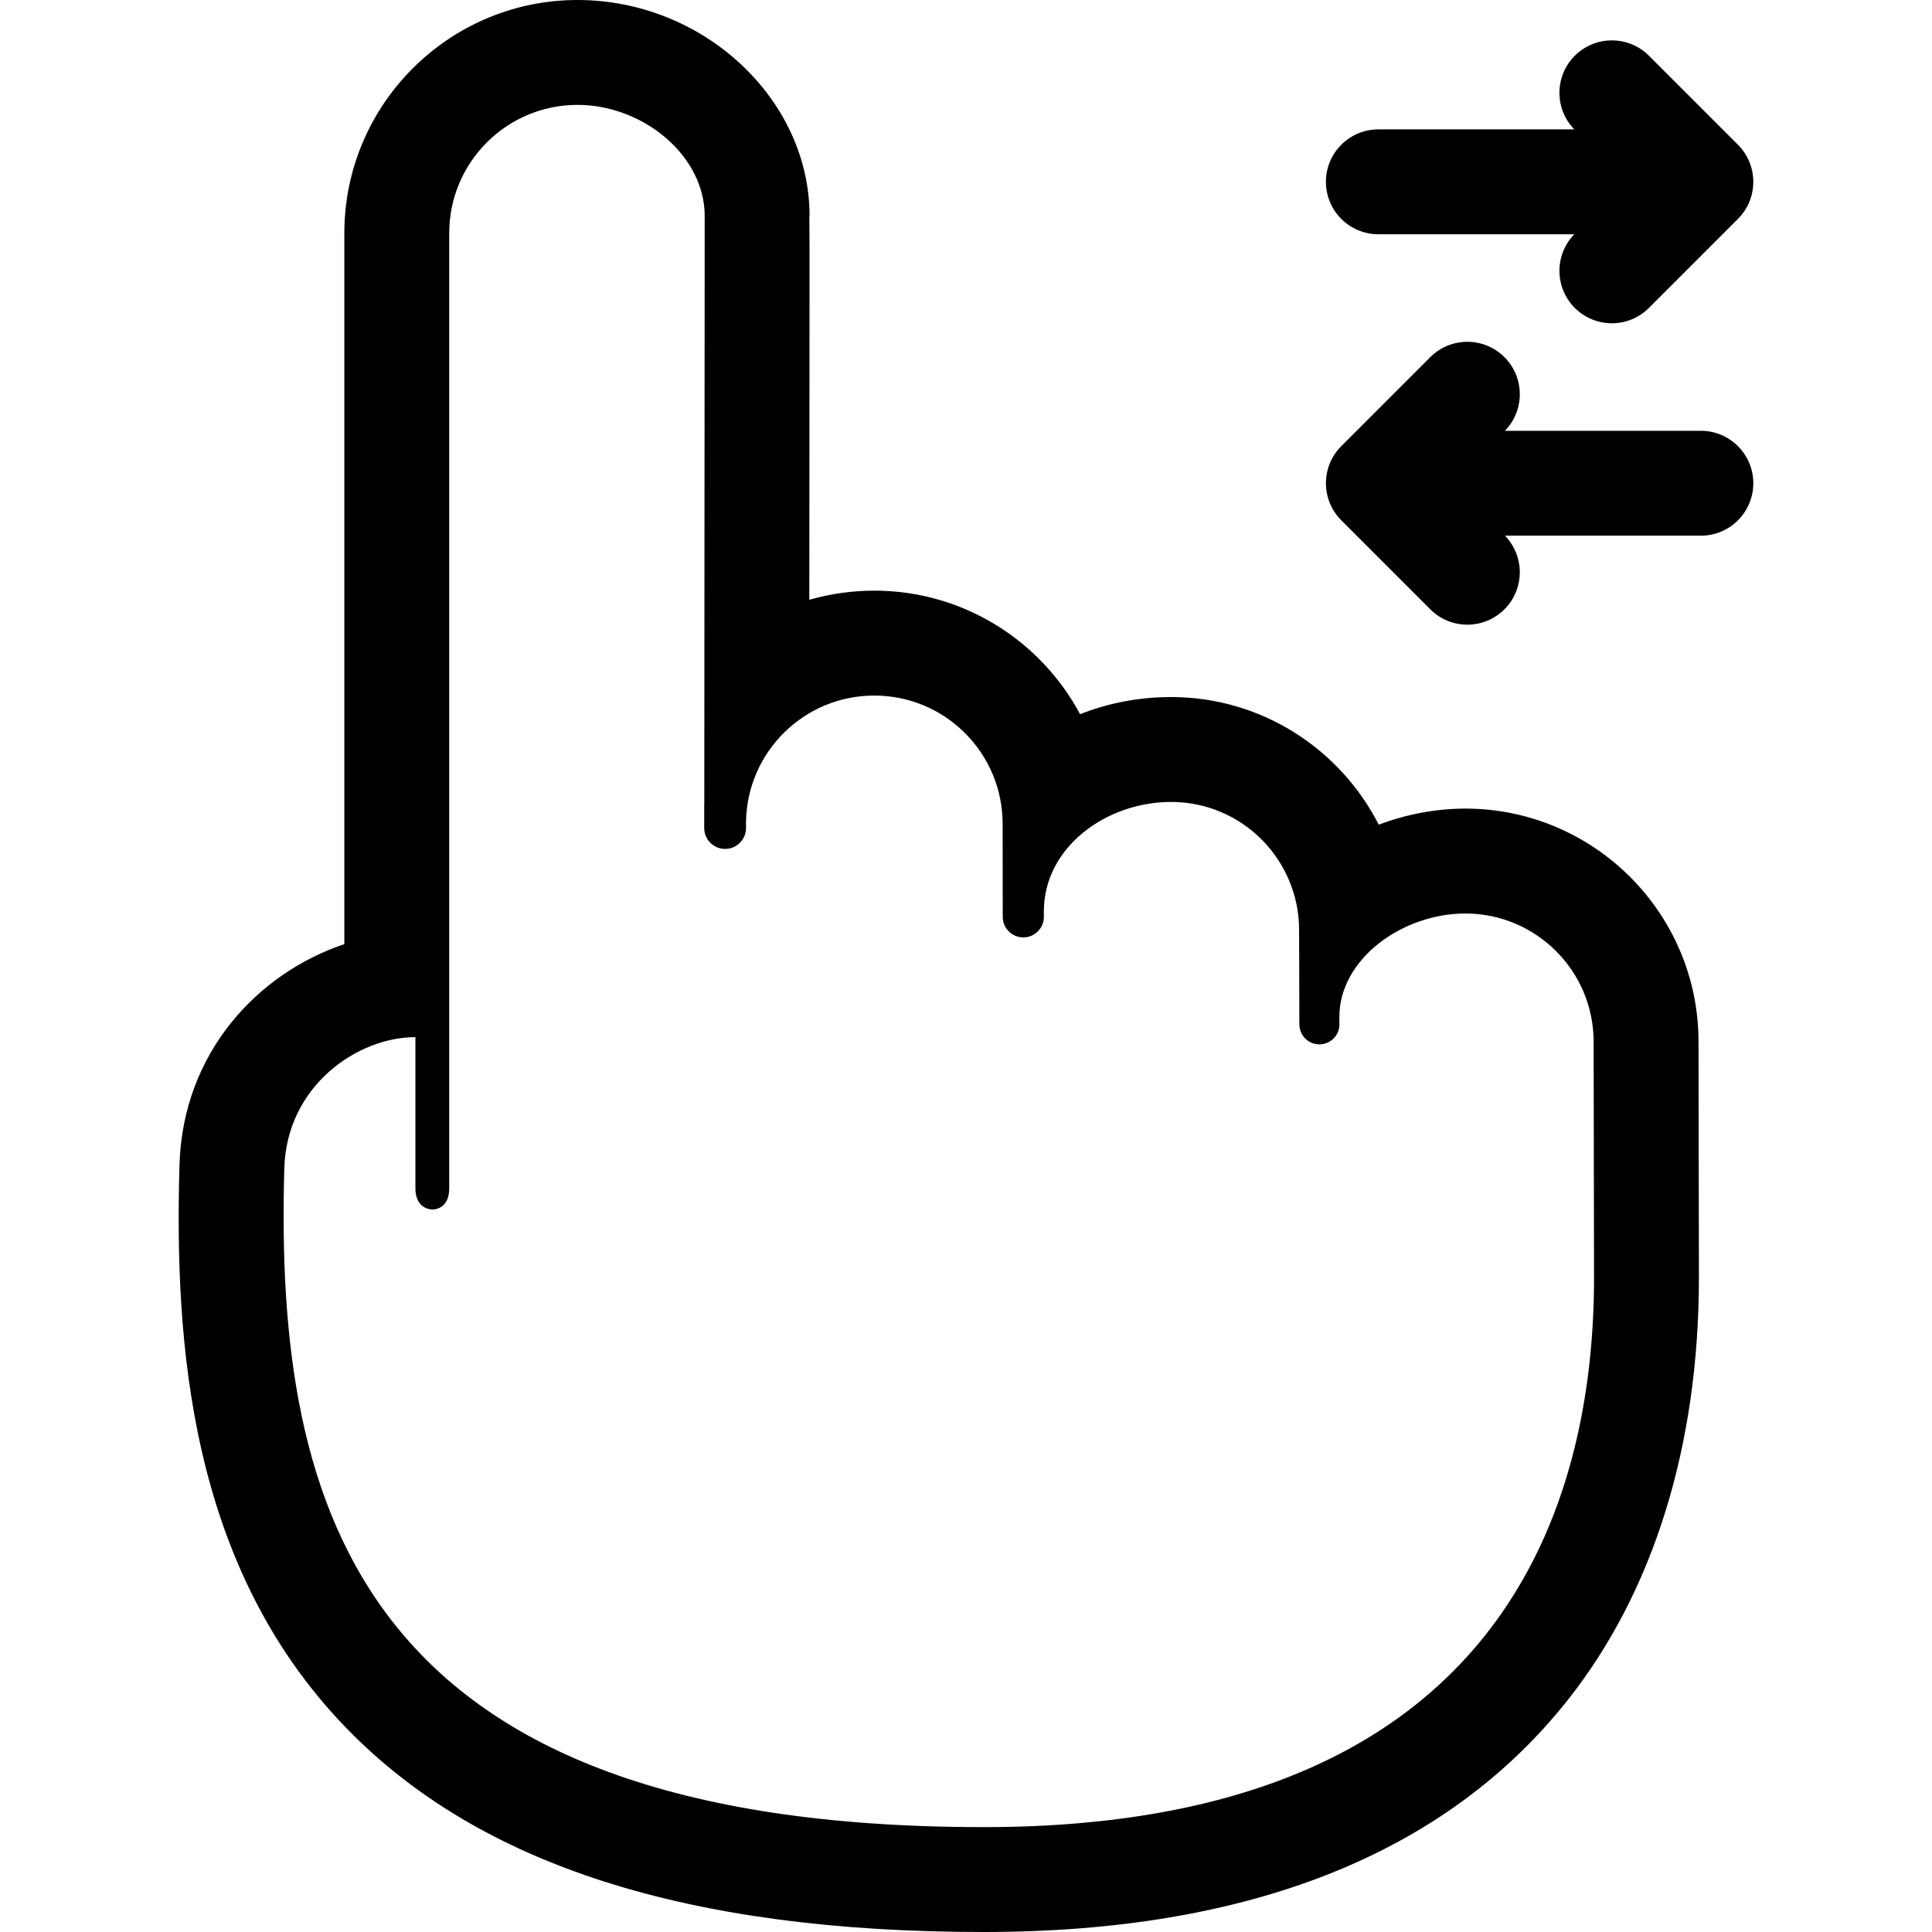
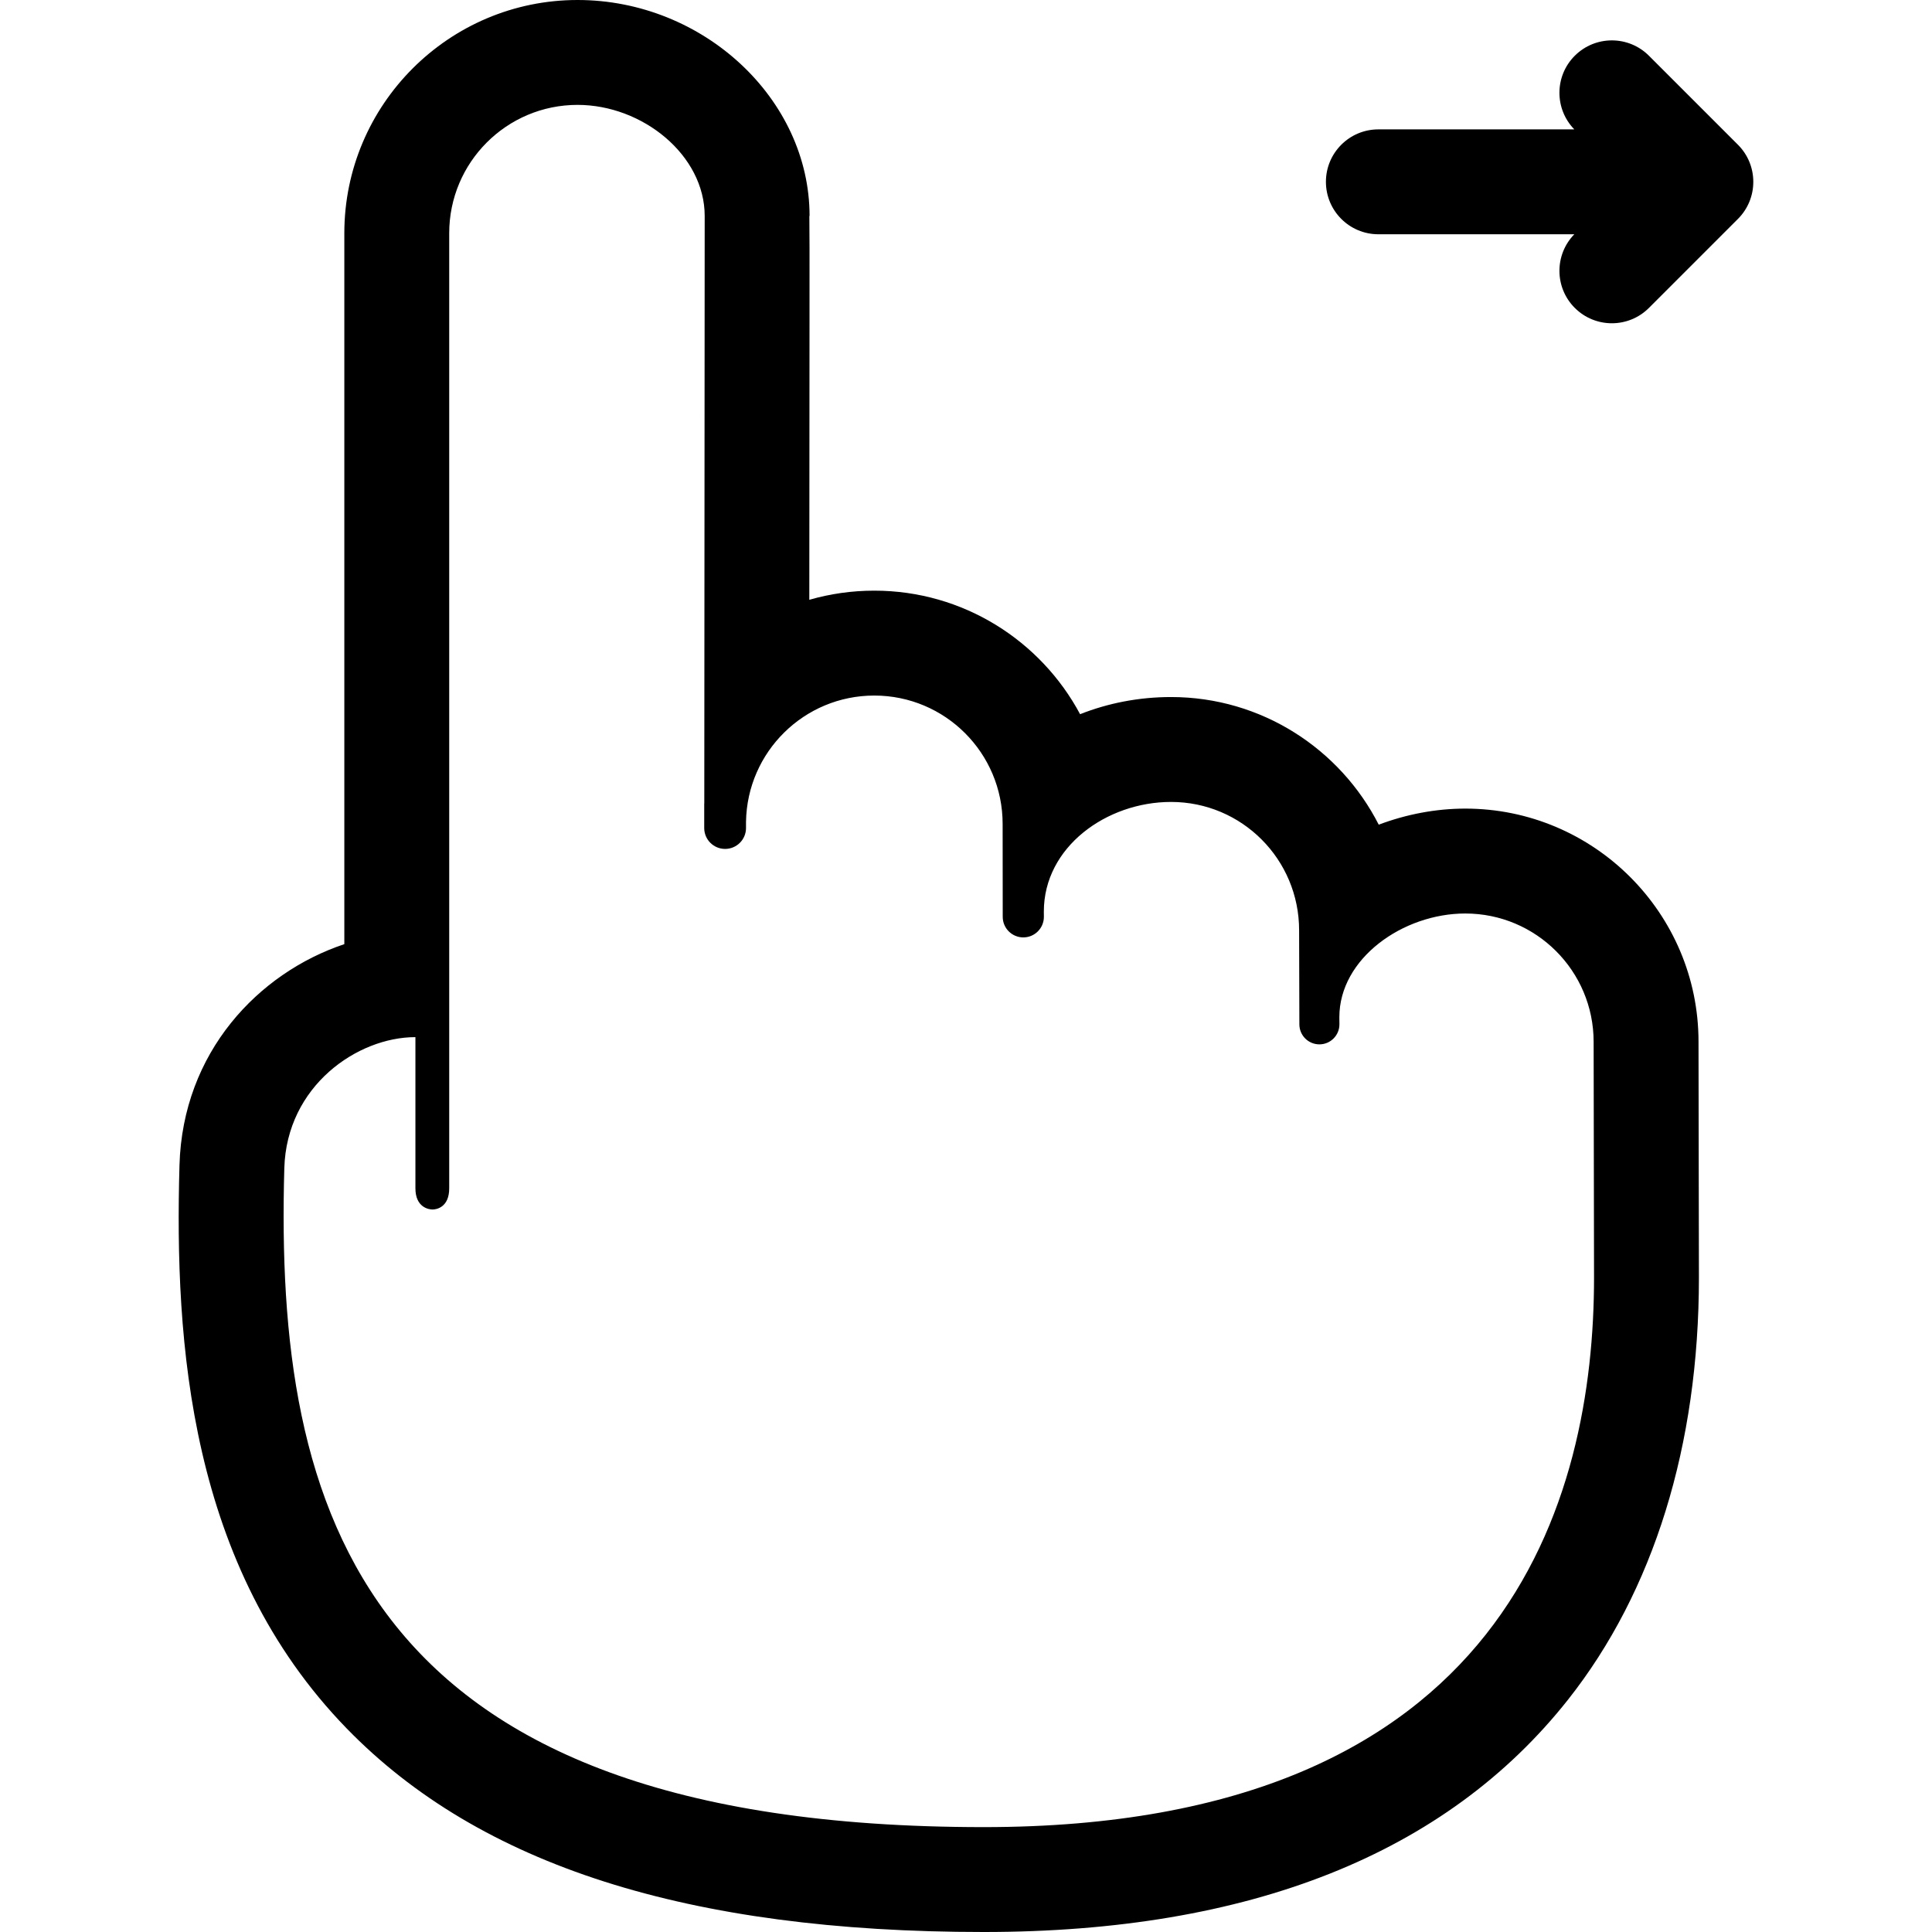
<svg xmlns="http://www.w3.org/2000/svg" version="1.1" id="Capa_1" x="0px" y="0px" viewBox="0 0 368.416 368.416" style="enable-background:new 0 0 368.416 368.416;" xml:space="preserve">
  <g>
    <path d="M262.843,44.673h37.364c-3.809,3.913-3.782,10.169,0.091,14.042c1.953,1.952,4.512,2.929,7.071,2.929    c2.559,0,5.119-0.977,7.071-2.929l16.971-16.971c3.905-3.905,3.905-10.237,0-14.143l-16.971-16.971    c-3.905-3.904-10.237-3.904-14.143,0c-3.873,3.873-3.899,10.129-0.091,14.042h-37.364c-5.523,0-10,4.477-10,10    C252.843,40.196,257.321,44.673,262.843,44.673z" />
-     <path d="M324.341,82.148h-37.364c3.809-3.913,3.782-10.169-0.091-14.042c-3.905-3.904-10.237-3.904-14.143,0l-16.971,16.971    c-3.905,3.905-3.905,10.237,0,14.143l16.971,16.971c1.953,1.952,4.512,2.929,7.071,2.929s5.119-0.977,7.071-2.929    c3.873-3.873,3.899-10.129,0.091-14.042h37.364c5.523,0,10-4.477,10-10C334.341,86.625,329.863,82.148,324.341,82.148z" />
    <path d="M279.421,154.193c-5.573,0-11.22,1.072-16.508,3.065c-7.351-14.431-22.344-24.338-39.604-24.338    c-6.153,0-12.015,1.165-17.344,3.271c-7.494-14.005-22.274-23.558-39.244-23.558c-4.251,0-8.415,0.594-12.393,1.743    c0.003-4.005,0.006-8.109,0.009-12.229l0.03-41.719c0.008-11.525,0.011-16.671-0.031-19.242h0.042    C154.378,18.861,134.116,0,110.133,0C85.611,0,65.661,19.95,65.661,44.472v135.569c-16.375,5.479-30.829,20.592-31.436,42.169    c-0.95,33.752,1.817,76.462,31.894,107.397c25.39,26.115,65.127,38.81,121.481,38.81c50.685,0,88.17-14.908,111.415-44.311    c16.326-20.651,24.955-48.48,24.955-80.48l-0.078-44.995C323.892,174.143,303.942,154.193,279.421,154.193z M187.6,348.416    c-119.309,0-135.217-60.477-133.383-125.644c0.442-15.717,13.954-25,25-25v28.823c0,3.625,2.514,4.047,3.264,4.047    s3.18-0.412,3.18-4.038c0-3.499,0-182.132,0-182.132C85.661,30.957,96.617,20,110.133,20c12.401,0,24.246,9.583,24.246,21.188    c0.007,0.045-0.064,89.86-0.077,111.957c-0.001,0.046-0.013,0.089-0.013,0.135v4.617c0,2.201,1.785,3.985,3.986,3.985    c2.2,0,3.984-1.784,3.984-3.985v-1.194c0.217-13.328,11.083-24.067,24.463-24.067c13.515,0,24.472,10.957,24.472,24.473    l0.019,17.721c0,2.168,1.757,3.925,3.925,3.925c2.167,0,3.923-1.757,3.923-3.925l-0.008-1.014    c0-12.305,11.956-20.894,24.256-20.894c13.517,0,24.422,10.956,24.422,24.472l0.049,17.937c0,2.109,1.71,3.819,3.819,3.819    c2.109,0,3.818-1.71,3.818-3.819l-0.014-1.365c0-11.19,12.108-19.77,24.017-19.77c13.514,0,24.472,10.957,24.472,24.472    l0.078,44.96C303.97,285.44,287.708,348.416,187.6,348.416z" />
  </g>
  <g>

</g>
  <g>

</g>
  <g>

</g>
  <g>

</g>
  <g>

</g>
  <g>

</g>
  <g>

</g>
  <g>

</g>
  <g>

</g>
  <g>

</g>
  <g>

</g>
  <g>

</g>
  <g>

</g>
  <g>

</g>
  <g>

</g>
</svg>